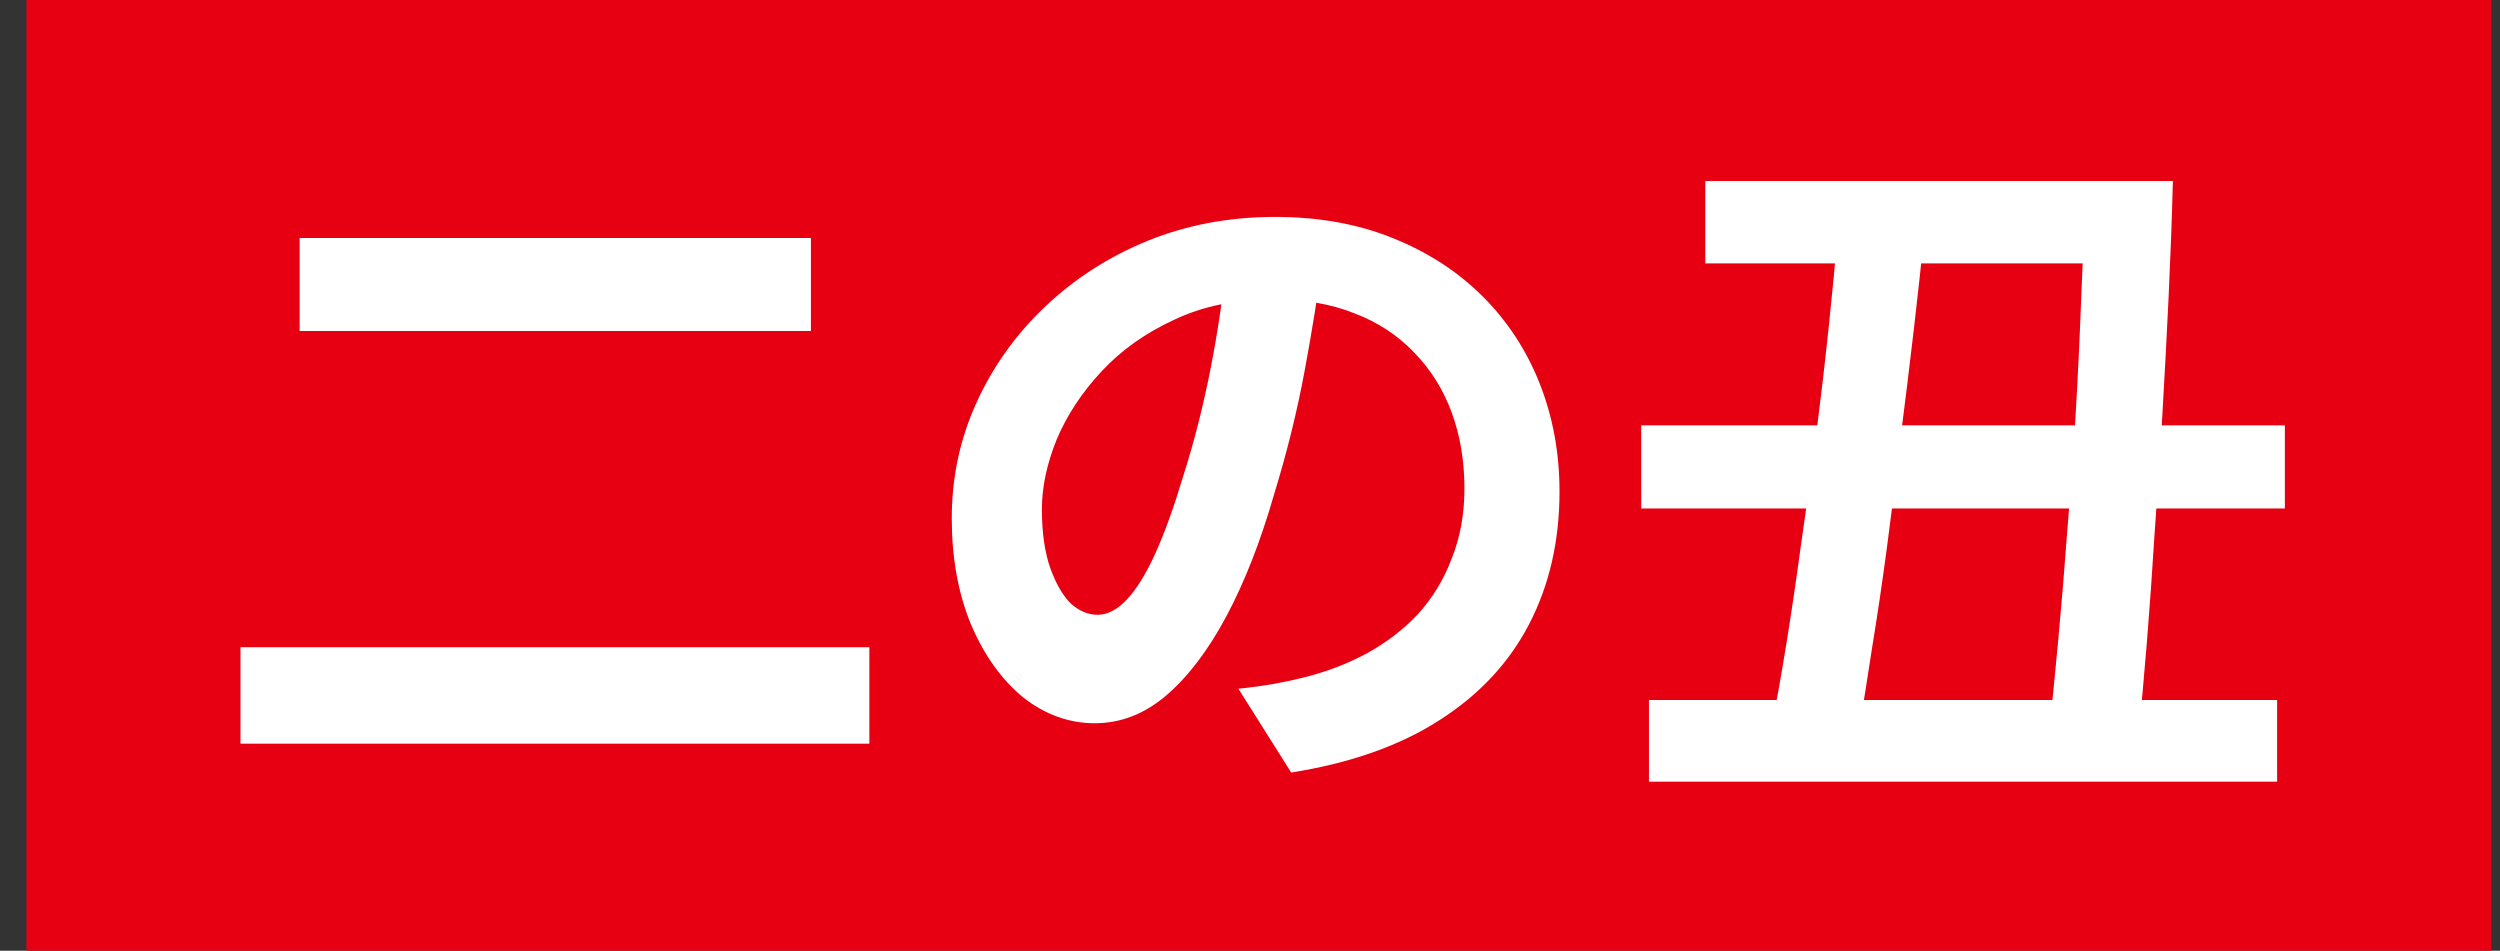
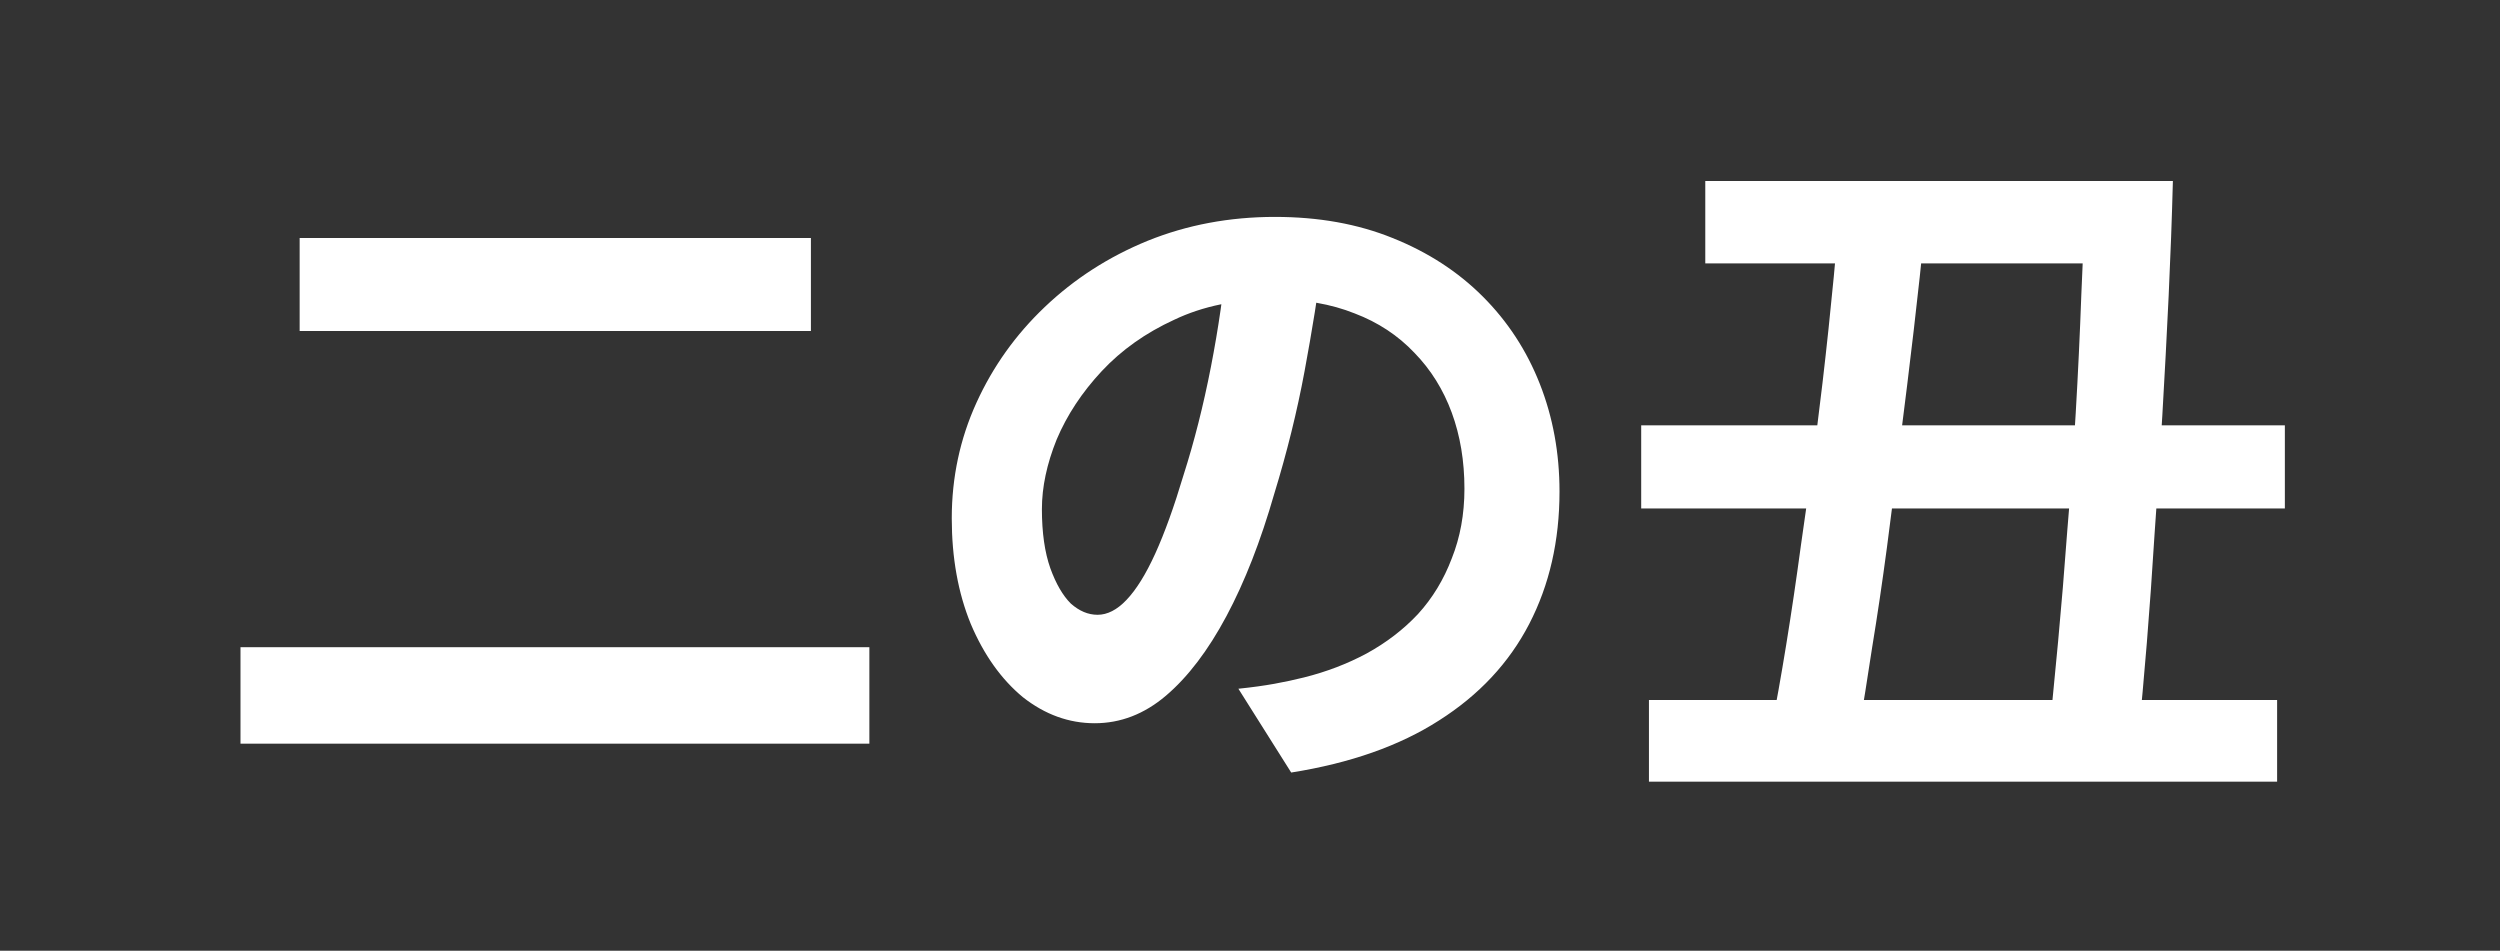
<svg xmlns="http://www.w3.org/2000/svg" width="71" height="27" viewBox="0 0 71 27" fill="none">
  <rect x="0" y="0" width="71" height="27" fill="#333333" stroke="none" />
-   <rect width="70" height="27" transform="translate(0.75)" fill="#E70012" />
  <path d="M8.51 6.76H23.03V9.4H8.51V6.76ZM6.83 18.38H24.69V21.12H6.83V18.38ZM37.57 7.3C37.437 8.313 37.263 9.393 37.05 10.54C36.837 11.687 36.55 12.847 36.19 14.02C35.803 15.367 35.35 16.527 34.83 17.5C34.31 18.473 33.737 19.227 33.11 19.76C32.497 20.28 31.823 20.54 31.09 20.54C30.357 20.54 29.677 20.293 29.05 19.8C28.437 19.293 27.943 18.6 27.57 17.72C27.21 16.84 27.03 15.84 27.03 14.72C27.03 13.56 27.263 12.467 27.73 11.44C28.197 10.413 28.843 9.507 29.67 8.72C30.51 7.92 31.483 7.293 32.59 6.84C33.71 6.387 34.917 6.16 36.21 6.16C37.45 6.16 38.563 6.36 39.55 6.76C40.55 7.16 41.403 7.713 42.11 8.42C42.817 9.127 43.357 9.953 43.73 10.9C44.103 11.847 44.29 12.867 44.29 13.96C44.29 15.36 44.003 16.613 43.43 17.72C42.857 18.827 42.003 19.74 40.87 20.46C39.75 21.18 38.35 21.673 36.67 21.94L35.17 19.56C35.557 19.52 35.897 19.473 36.19 19.42C36.483 19.367 36.763 19.307 37.03 19.24C37.67 19.08 38.263 18.853 38.81 18.56C39.37 18.253 39.857 17.88 40.27 17.44C40.683 16.987 41.003 16.46 41.23 15.86C41.47 15.26 41.59 14.6 41.59 13.88C41.59 13.093 41.47 12.373 41.23 11.72C40.99 11.067 40.637 10.5 40.17 10.02C39.703 9.527 39.137 9.153 38.47 8.9C37.803 8.633 37.037 8.5 36.17 8.5C35.103 8.5 34.163 8.693 33.35 9.08C32.537 9.453 31.85 9.94 31.29 10.54C30.73 11.14 30.303 11.787 30.01 12.48C29.73 13.173 29.59 13.833 29.59 14.46C29.59 15.127 29.67 15.687 29.83 16.14C29.99 16.58 30.183 16.913 30.41 17.14C30.65 17.353 30.903 17.46 31.17 17.46C31.45 17.46 31.723 17.32 31.99 17.04C32.27 16.747 32.543 16.307 32.81 15.72C33.077 15.133 33.343 14.393 33.61 13.5C33.917 12.54 34.177 11.513 34.39 10.42C34.603 9.327 34.757 8.26 34.85 7.22L37.57 7.3ZM48.43 5.14H60.31V7.48H48.43V5.14ZM46.83 19.88H64.67V22.2H46.83V19.88ZM46.61 12.08H64.89V14.44H46.61V12.08ZM52.21 6.42H54.67C54.577 7.367 54.47 8.353 54.35 9.38C54.23 10.407 54.103 11.44 53.97 12.48C53.85 13.52 53.723 14.54 53.59 15.54C53.457 16.54 53.317 17.487 53.17 18.38C53.037 19.26 52.91 20.053 52.79 20.76H50.29C50.437 20.027 50.583 19.207 50.73 18.3C50.877 17.393 51.017 16.447 51.15 15.46C51.297 14.46 51.437 13.447 51.57 12.42C51.703 11.38 51.823 10.353 51.93 9.34C52.037 8.327 52.13 7.353 52.21 6.42ZM59.21 5.14H61.71C61.683 6.18 61.643 7.267 61.59 8.4C61.537 9.52 61.477 10.653 61.41 11.8C61.343 12.947 61.27 14.067 61.19 15.16C61.123 16.24 61.05 17.273 60.97 18.26C60.89 19.233 60.81 20.12 60.73 20.92H58.19C58.27 20.107 58.357 19.207 58.45 18.22C58.543 17.22 58.63 16.173 58.71 15.08C58.803 13.987 58.883 12.873 58.95 11.74C59.017 10.593 59.07 9.467 59.11 8.36C59.163 7.24 59.197 6.167 59.21 5.14Z" fill="white" />
</svg>